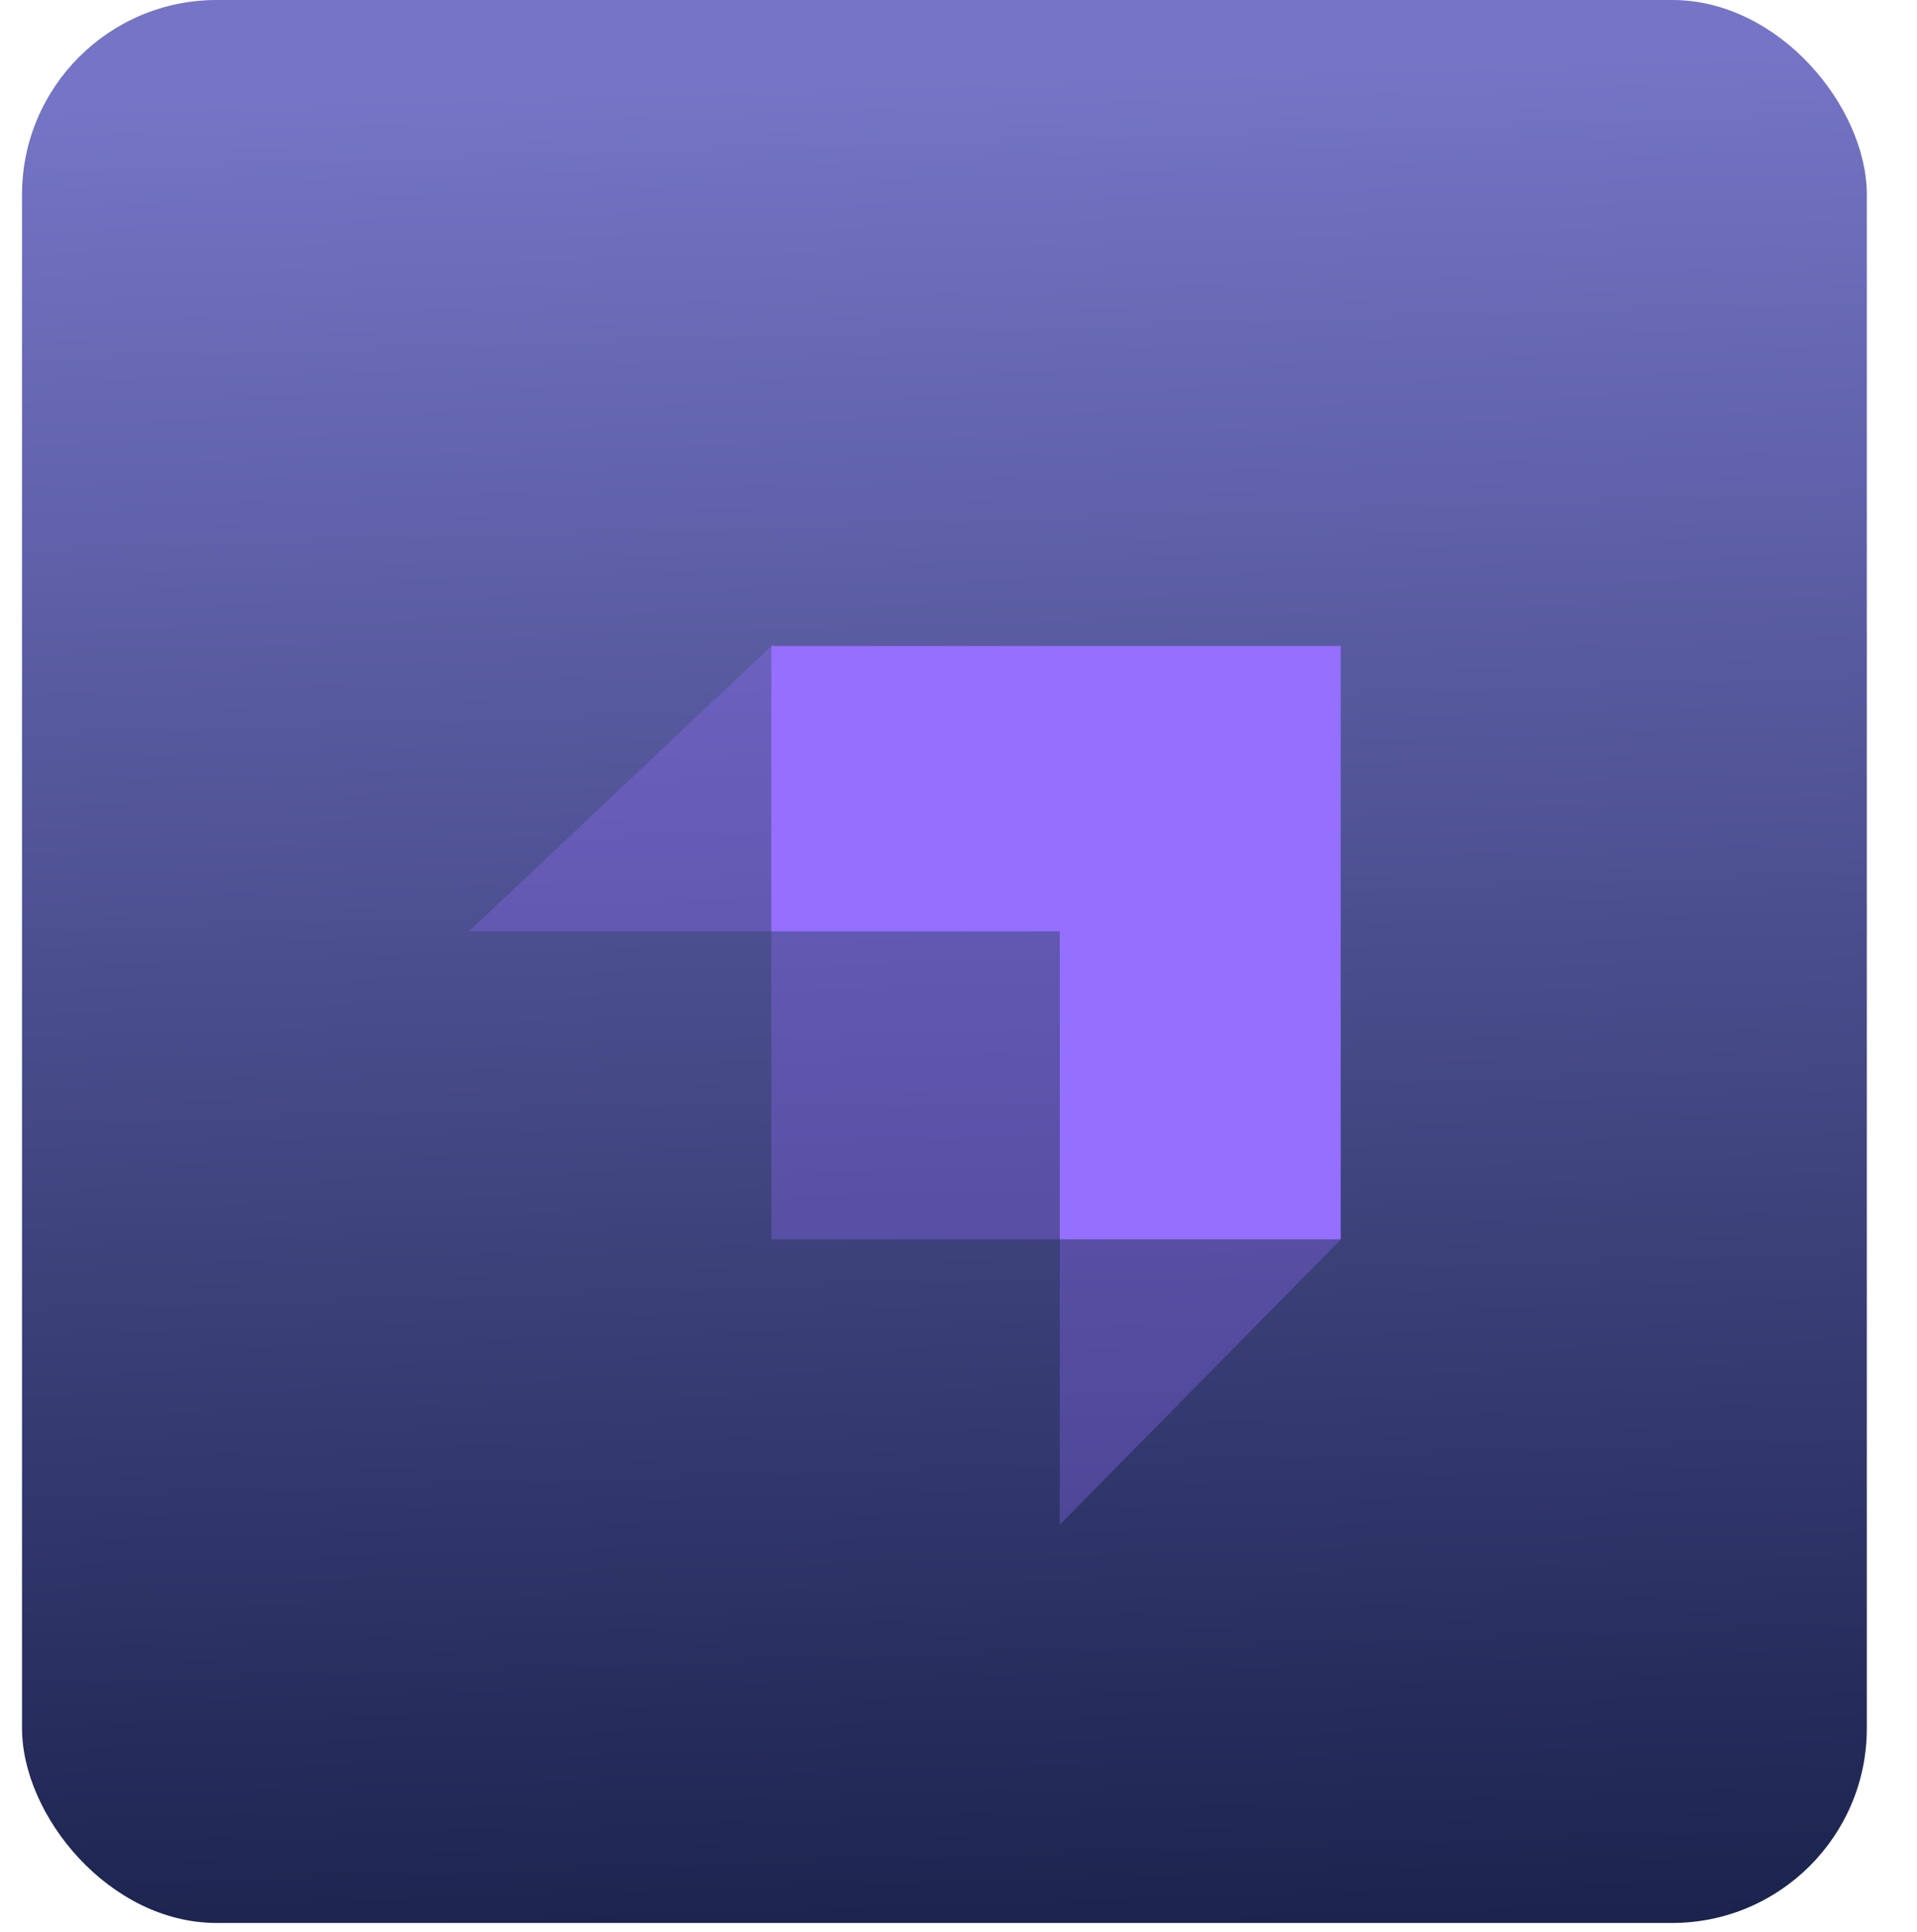
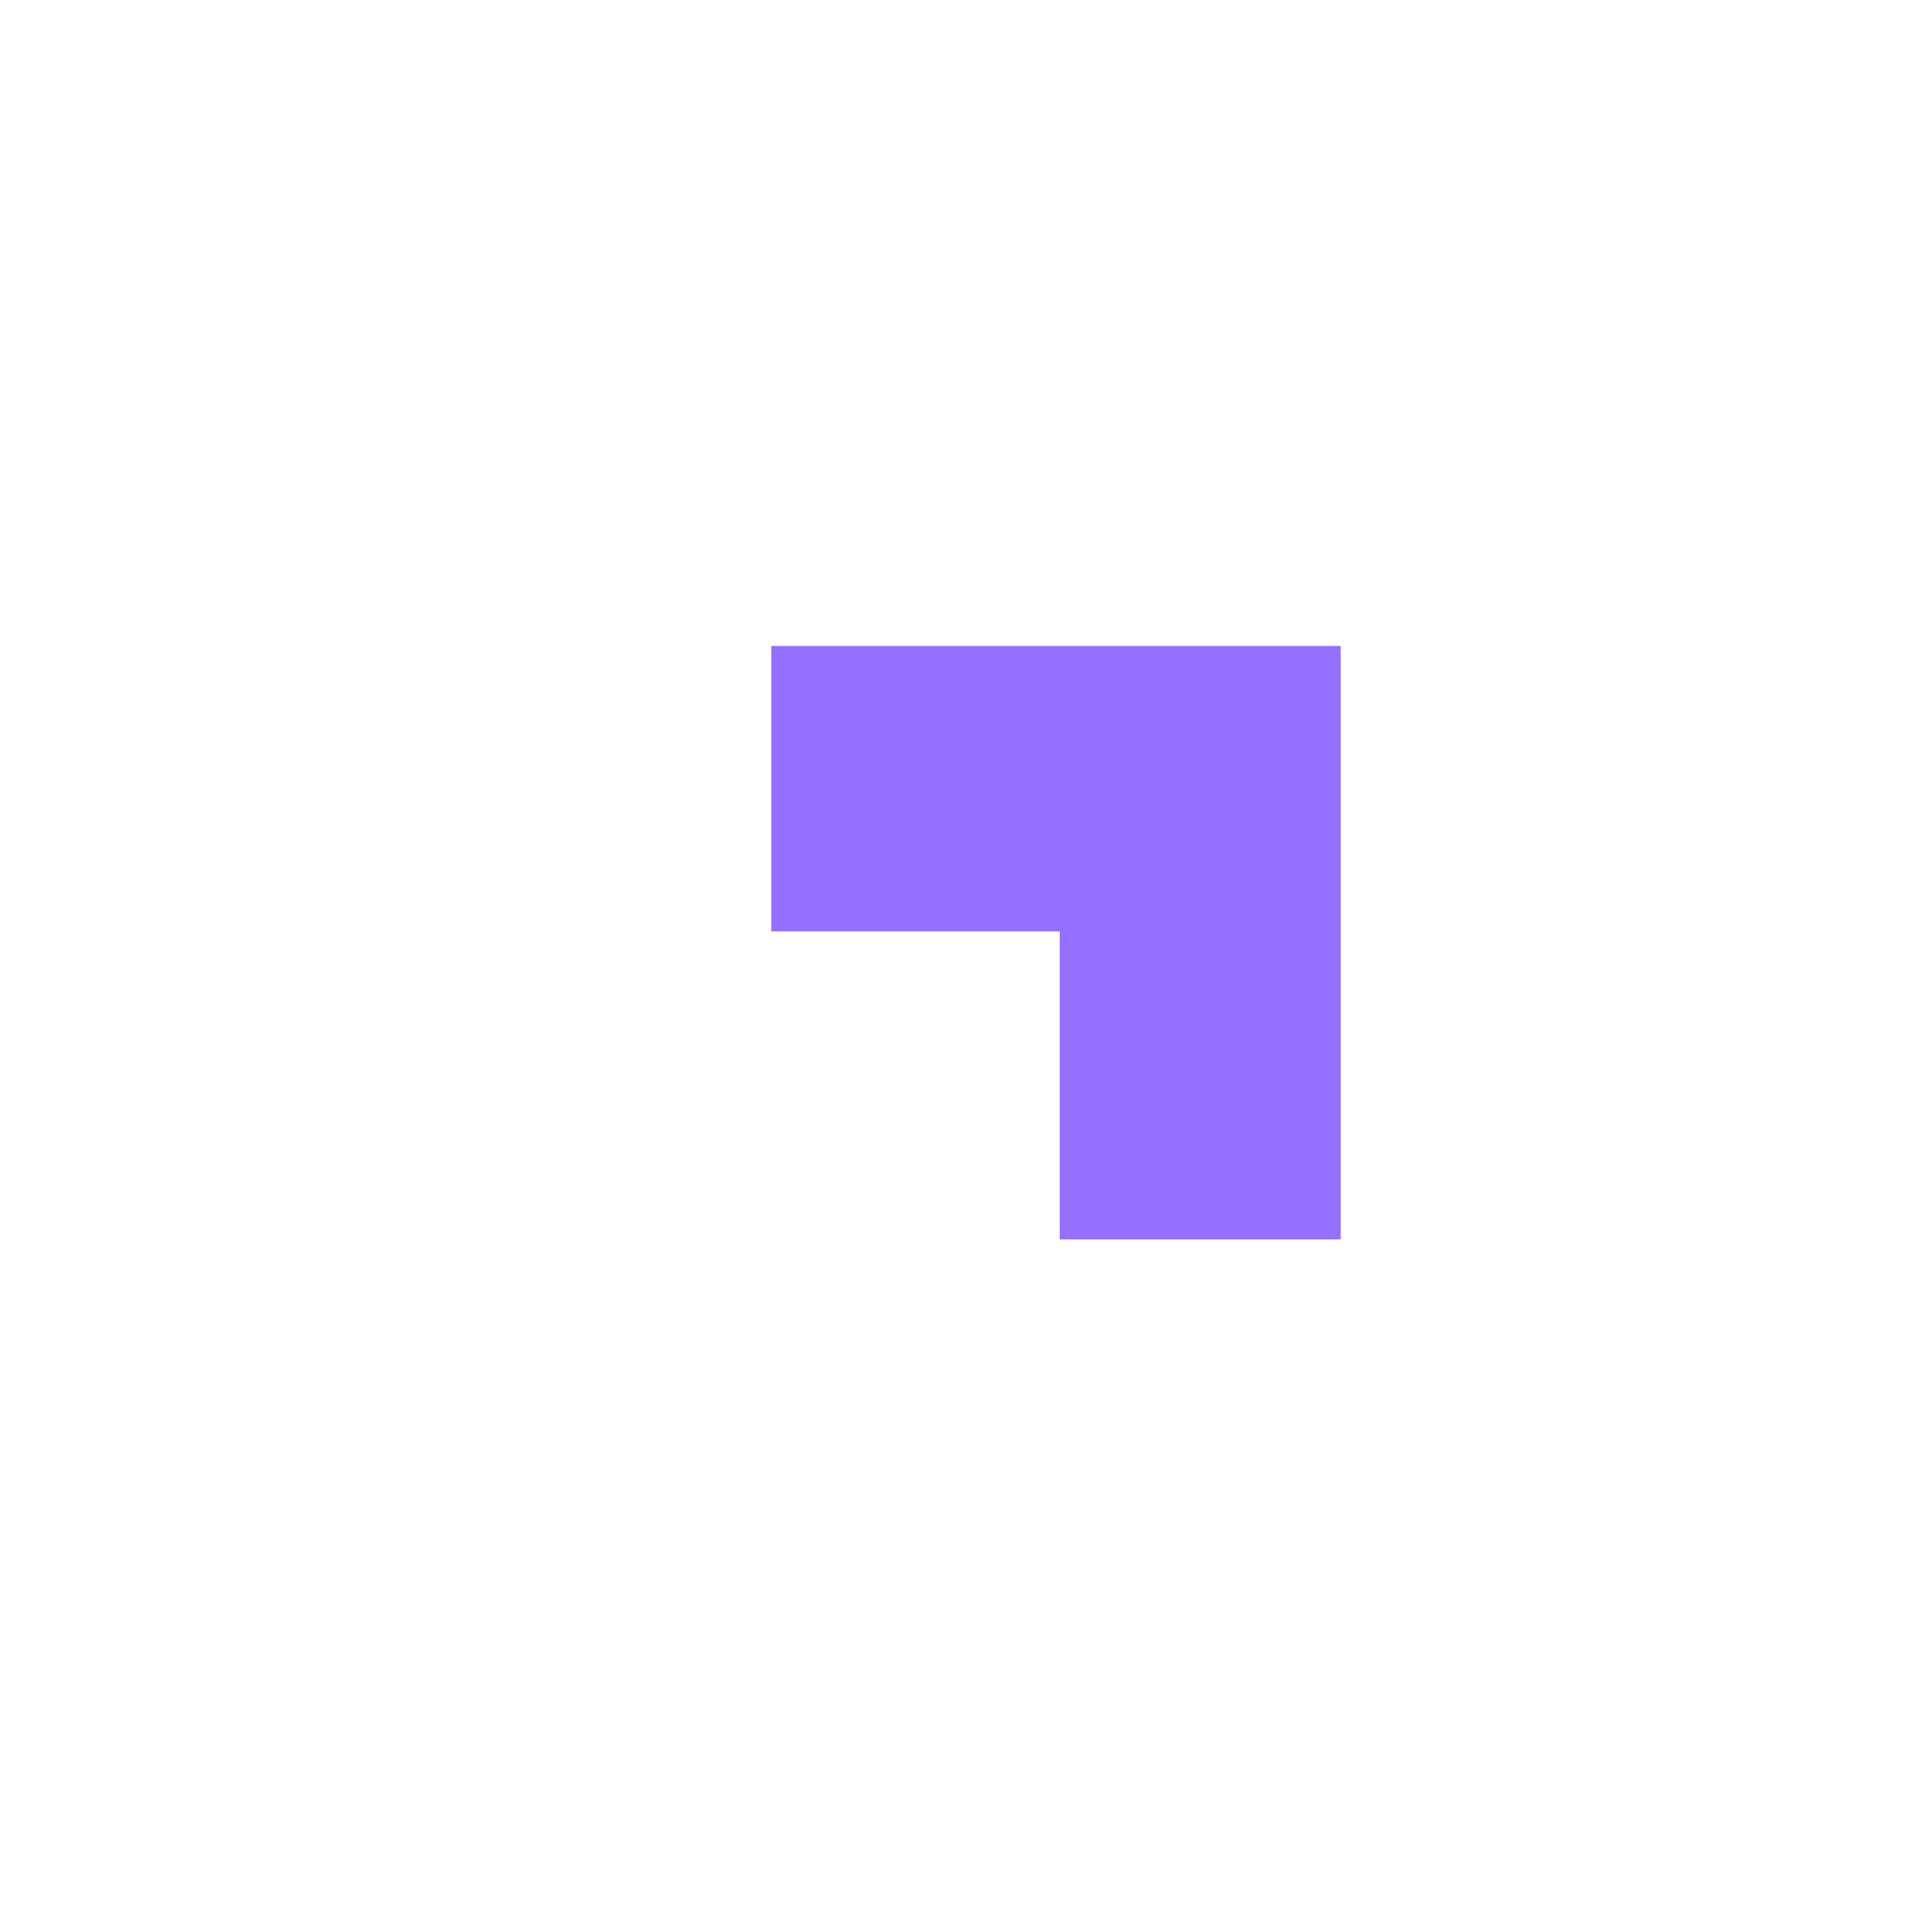
<svg xmlns="http://www.w3.org/2000/svg" fill="none" viewBox="0 0 128 129">
-   <rect x="1.47" width="123.18" height="128.42" rx="13" fill="url(#paint0_linear)" />
  <g filter="url(#filter0_d)" fill="#956FFF">
    <path d="M89.53 80.77H70.76V60.2H51.5V41.14h38.02v39.63z" />
-     <path d="M89.53 80.77H70.76v19.06l18.77-19.06zM31.3 60.2h20.21V41.14L31.31 60.2zM70.76 60.2H51.5v20.57h19.25V60.2z" fill-opacity=".31" />
  </g>
  <defs>
    <linearGradient id="paint0_linear" x1="67.39" y1="154.01" x2="62.68" y2="5.03" gradientUnits="userSpaceOnUse">
      <stop stop-color="#091336" />
      <stop offset="1" stop-color="#7574C6" />
    </linearGradient>
    <filter id="filter0_d" x="30.3" y="41.14" width="60.22" height="61.69" filterUnits="userSpaceOnUse" color-interpolation-filters="sRGB">
      <feFlood flood-opacity="0" result="BackgroundImageFix" />
      <feColorMatrix in="SourceAlpha" values="0 0 0 0 0 0 0 0 0 0 0 0 0 0 0 0 0 0 127 0" />
      <feOffset dy="2" />
      <feGaussianBlur stdDeviation=".5" />
      <feColorMatrix values="0 0 0 0 0.024 0 0 0 0 0.035 0 0 0 0 0.169 0 0 0 0.15 0" />
      <feBlend in2="BackgroundImageFix" result="effect1_dropShadow" />
      <feBlend in="SourceGraphic" in2="effect1_dropShadow" result="shape" />
    </filter>
  </defs>
</svg>